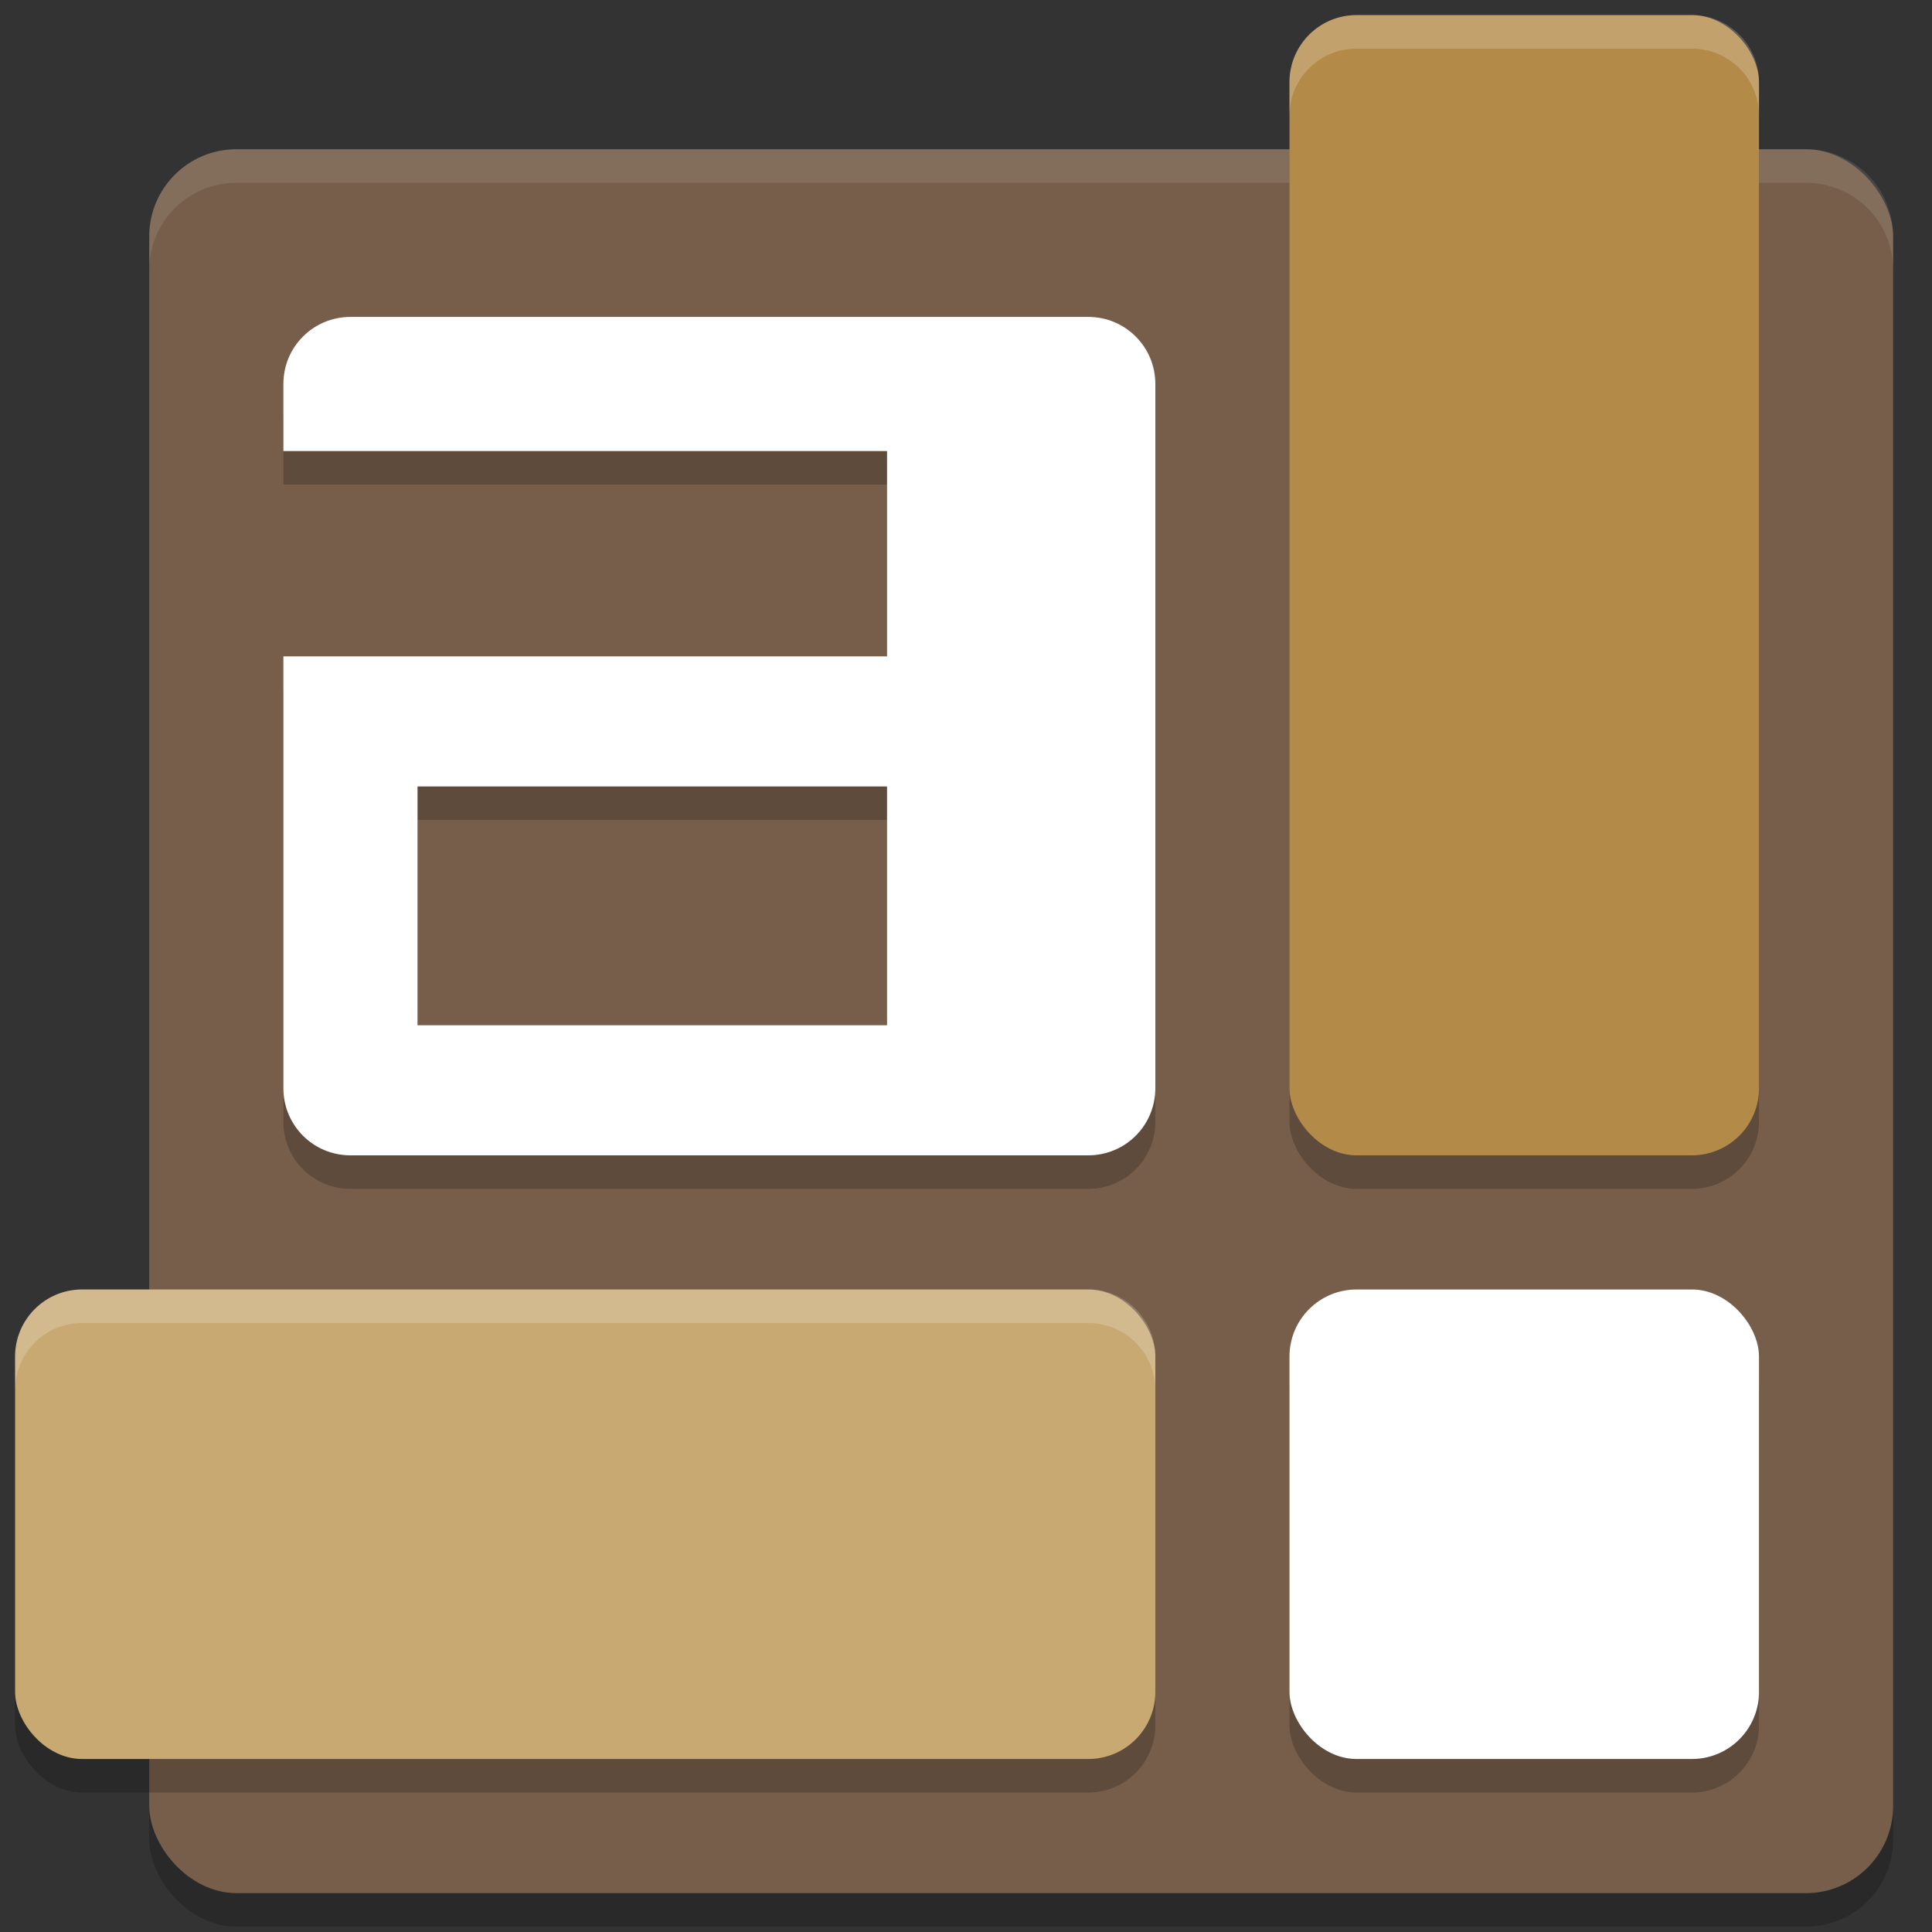
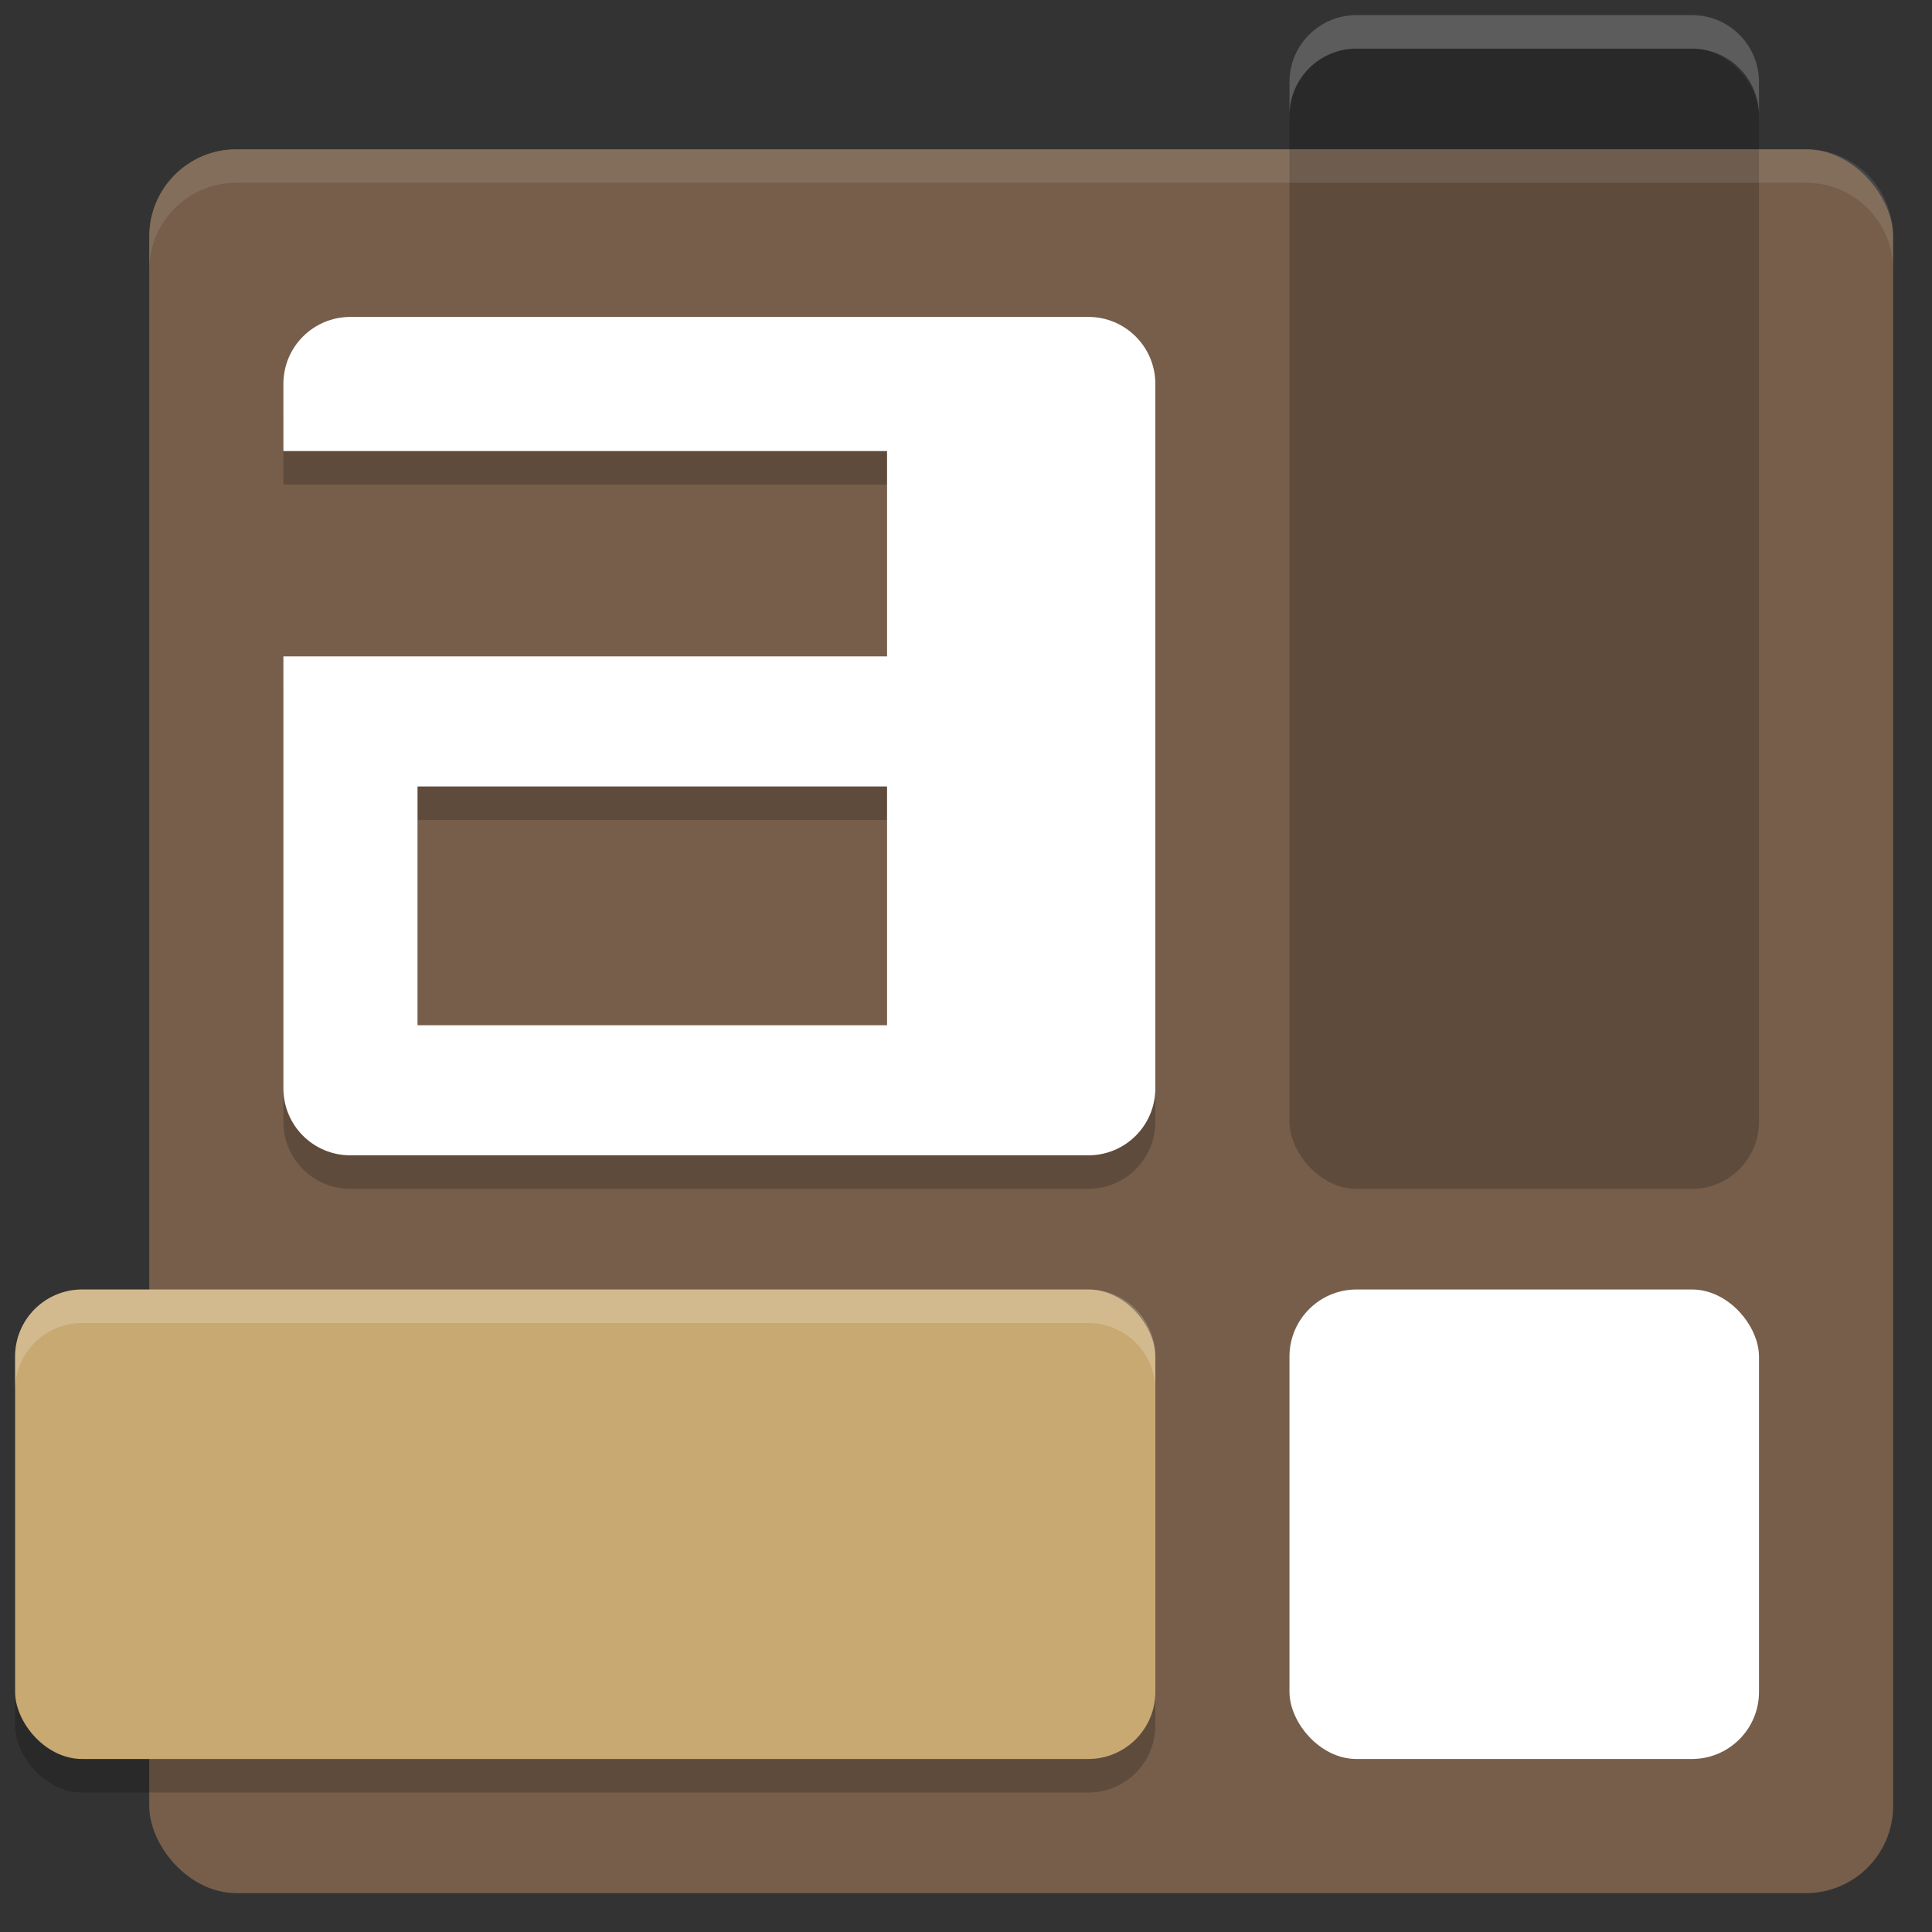
<svg xmlns="http://www.w3.org/2000/svg" xmlns:ns1="http://sodipodi.sourceforge.net/DTD/sodipodi-0.dtd" xmlns:ns2="http://www.inkscape.org/namespaces/inkscape" width="512" height="512" version="1.1" id="svg28" ns1:docname="absolute.svg" ns2:version="1.1.1 (3bf5ae0d25, 2021-09-20)">
  <rect width="100%" height="100%" fill="#333333" stroke="none" />
  <defs id="defs32" />
  <ns1:namedview id="namedview30" pagecolor="#ffffff" bordercolor="#666666" borderopacity="1.0" ns2:pageshadow="2" ns2:pageopacity="0.0" ns2:pagecheckerboard="0" showgrid="false" ns2:zoom="1.7050781" ns2:cx="251.30813" ns2:cy="256" ns2:window-width="3440" ns2:window-height="1417" ns2:window-x="0" ns2:window-y="0" ns2:window-maximized="1" ns2:current-layer="svg28" />
-   <rect style="opacity:0.2;stroke-width:8.888" width="462.151" height="462.151" x="39.55" y="48.438" rx="23.108" ry="23.108" id="rect2" />
  <rect style="fill:#765e4a;stroke-width:8.888" width="462.151" height="462.151" x="39.55" y="39.55" rx="23.108" ry="23.108" id="rect4" />
  <rect style="opacity:0.2;stroke-width:8.888" width="124.425" height="302.176" x="341.726" y="12.888" rx="17.775" ry="17.775" id="rect6" />
  <path style="opacity:0.1;fill:#ffffff;stroke-width:8.888" d="m 62.658,39.55 c -12.805,0 -23.108,10.302 -23.108,23.108 v 8.888 c 0,-12.807 10.302,-23.108 23.108,-23.108 H 478.594 c 12.807,0 23.108,10.301 23.108,23.108 v -8.888 c 0,-12.805 -10.301,-23.108 -23.108,-23.108 z" id="path8" />
-   <rect style="fill:#b38a48;stroke-width:8.888" width="124.425" height="302.176" x="341.726" y="4" rx="17.775" ry="17.775" id="rect10" />
  <rect style="opacity:0.2;stroke-width:8.888" width="302.176" height="124.425" x="4" y="350.614" rx="17.775" ry="17.775" id="rect12" />
  <rect style="fill:#c8a972;stroke-width:8.888" width="302.176" height="124.425" x="4" y="341.726" rx="17.775" ry="17.775" id="rect14" />
-   <rect style="opacity:0.2;stroke-width:8.888" width="124.425" height="124.425" x="341.726" y="350.614" rx="17.775" ry="17.775" id="rect16" />
  <rect style="fill:#ffffff;stroke-width:8.888" width="124.425" height="124.425" x="341.726" y="341.726" rx="17.775" ry="17.775" id="rect18" />
  <path style="opacity:0.2;stroke-width:8.888" d="m 92.875,92.875 c -9.847,0 -17.775,7.928 -17.775,17.775 V 128.425 H 235.076 v 54.401 H 75.1 v 114.462 c 0,9.847 7.928,17.775 17.775,17.775 H 288.401 c 9.847,0 17.775,-7.928 17.775,-17.775 V 110.65 c 0,-9.847 -7.928,-17.775 -17.775,-17.775 z M 110.65,217.301 h 124.425 v 63.288 h -124.425 z" id="path20" />
  <path style="fill:#ffffff;stroke-width:8.888" d="m 92.875,83.988 c -9.847,0 -17.775,7.928 -17.775,17.775 v 17.775 H 235.076 v 54.401 H 75.1 v 114.462 c 0,9.847 7.928,17.775 17.775,17.775 H 288.401 c 9.847,0 17.775,-7.928 17.775,-17.775 v -186.638 c 0,-9.847 -7.928,-17.775 -17.775,-17.775 z M 110.65,208.413 h 124.425 v 63.288 h -124.425 z" id="path22" />
  <path style="opacity:0.2;fill:#ffffff;stroke-width:8.888" d="m 359.501,4 c -9.847,0 -17.775,7.928 -17.775,17.775 v 8.888 c 0,-9.847 7.928,-17.775 17.775,-17.775 h 88.875 c 9.847,0 17.775,7.928 17.775,17.775 V 21.775 C 466.151,11.928 458.224,4 448.376,4 Z" id="path24" />
  <path style="opacity:0.2;fill:#ffffff;stroke-width:8.888" d="M 21.775,341.726 C 11.928,341.726 4,349.654 4,359.501 v 8.888 c 0,-9.847 7.928,-17.775 17.775,-17.775 H 288.401 c 9.847,0 17.775,7.928 17.775,17.775 v -8.888 c 0,-9.847 -7.928,-17.775 -17.775,-17.775 z" id="path26" />
</svg>